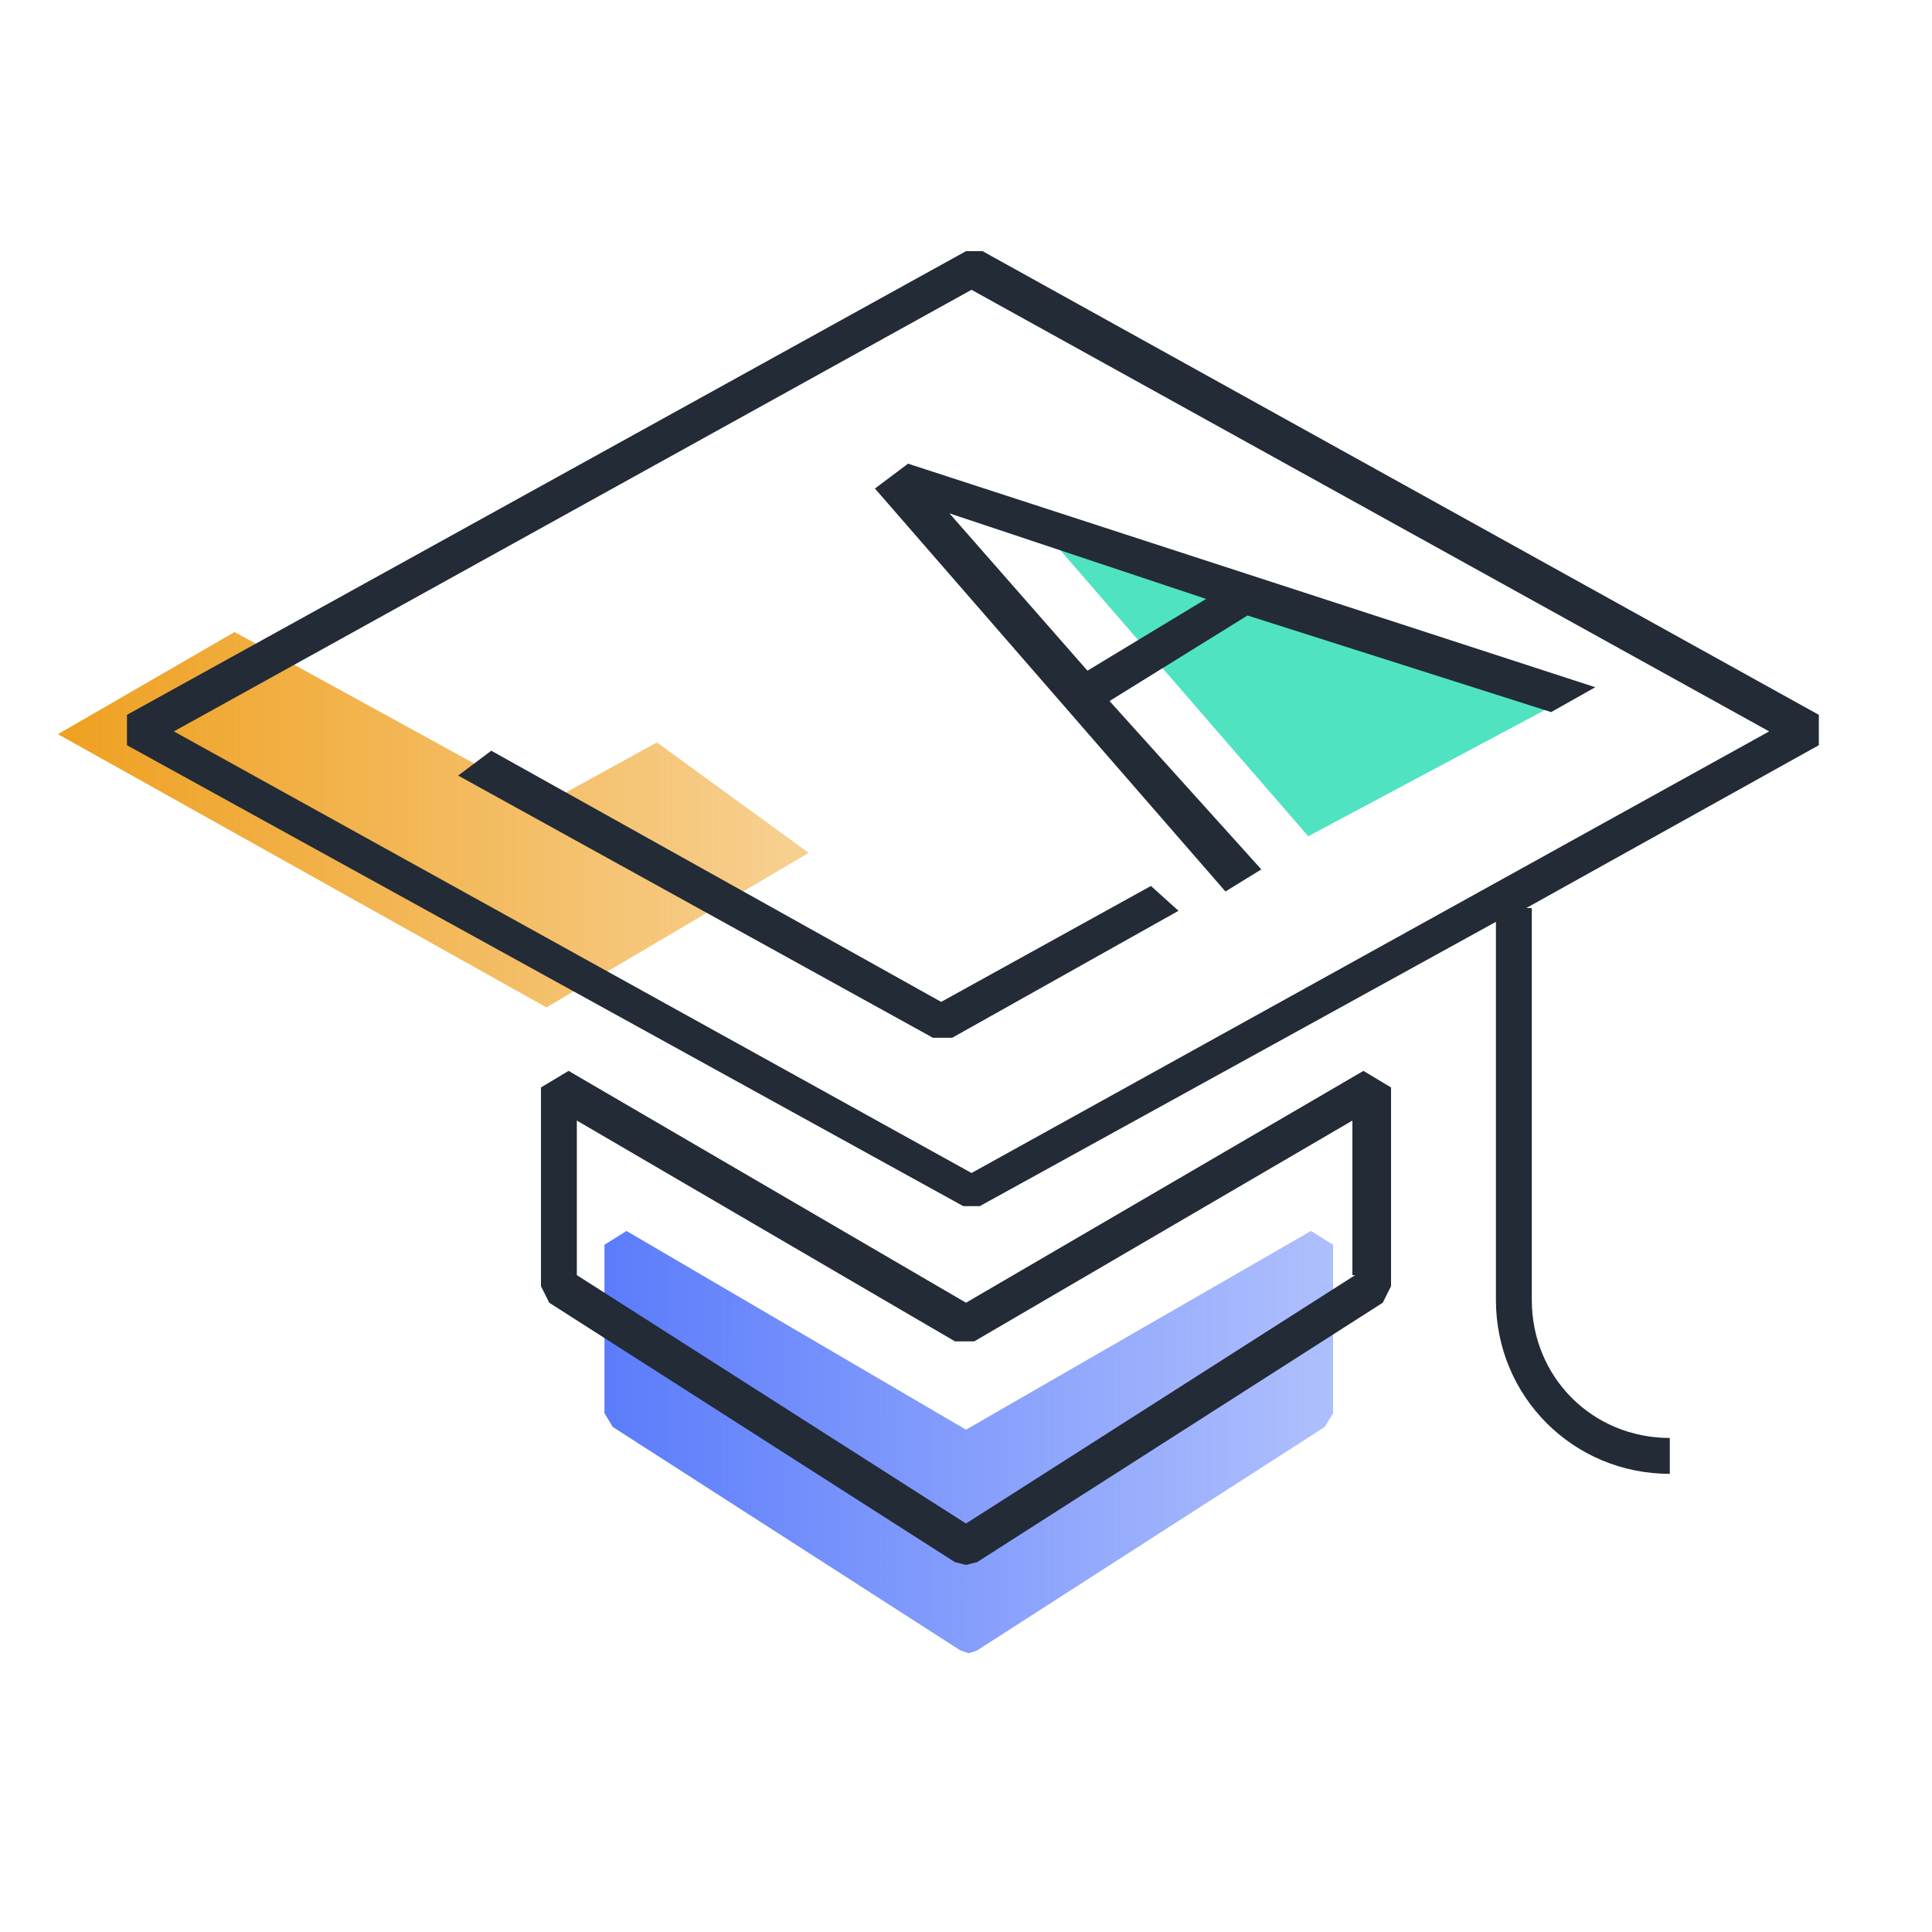
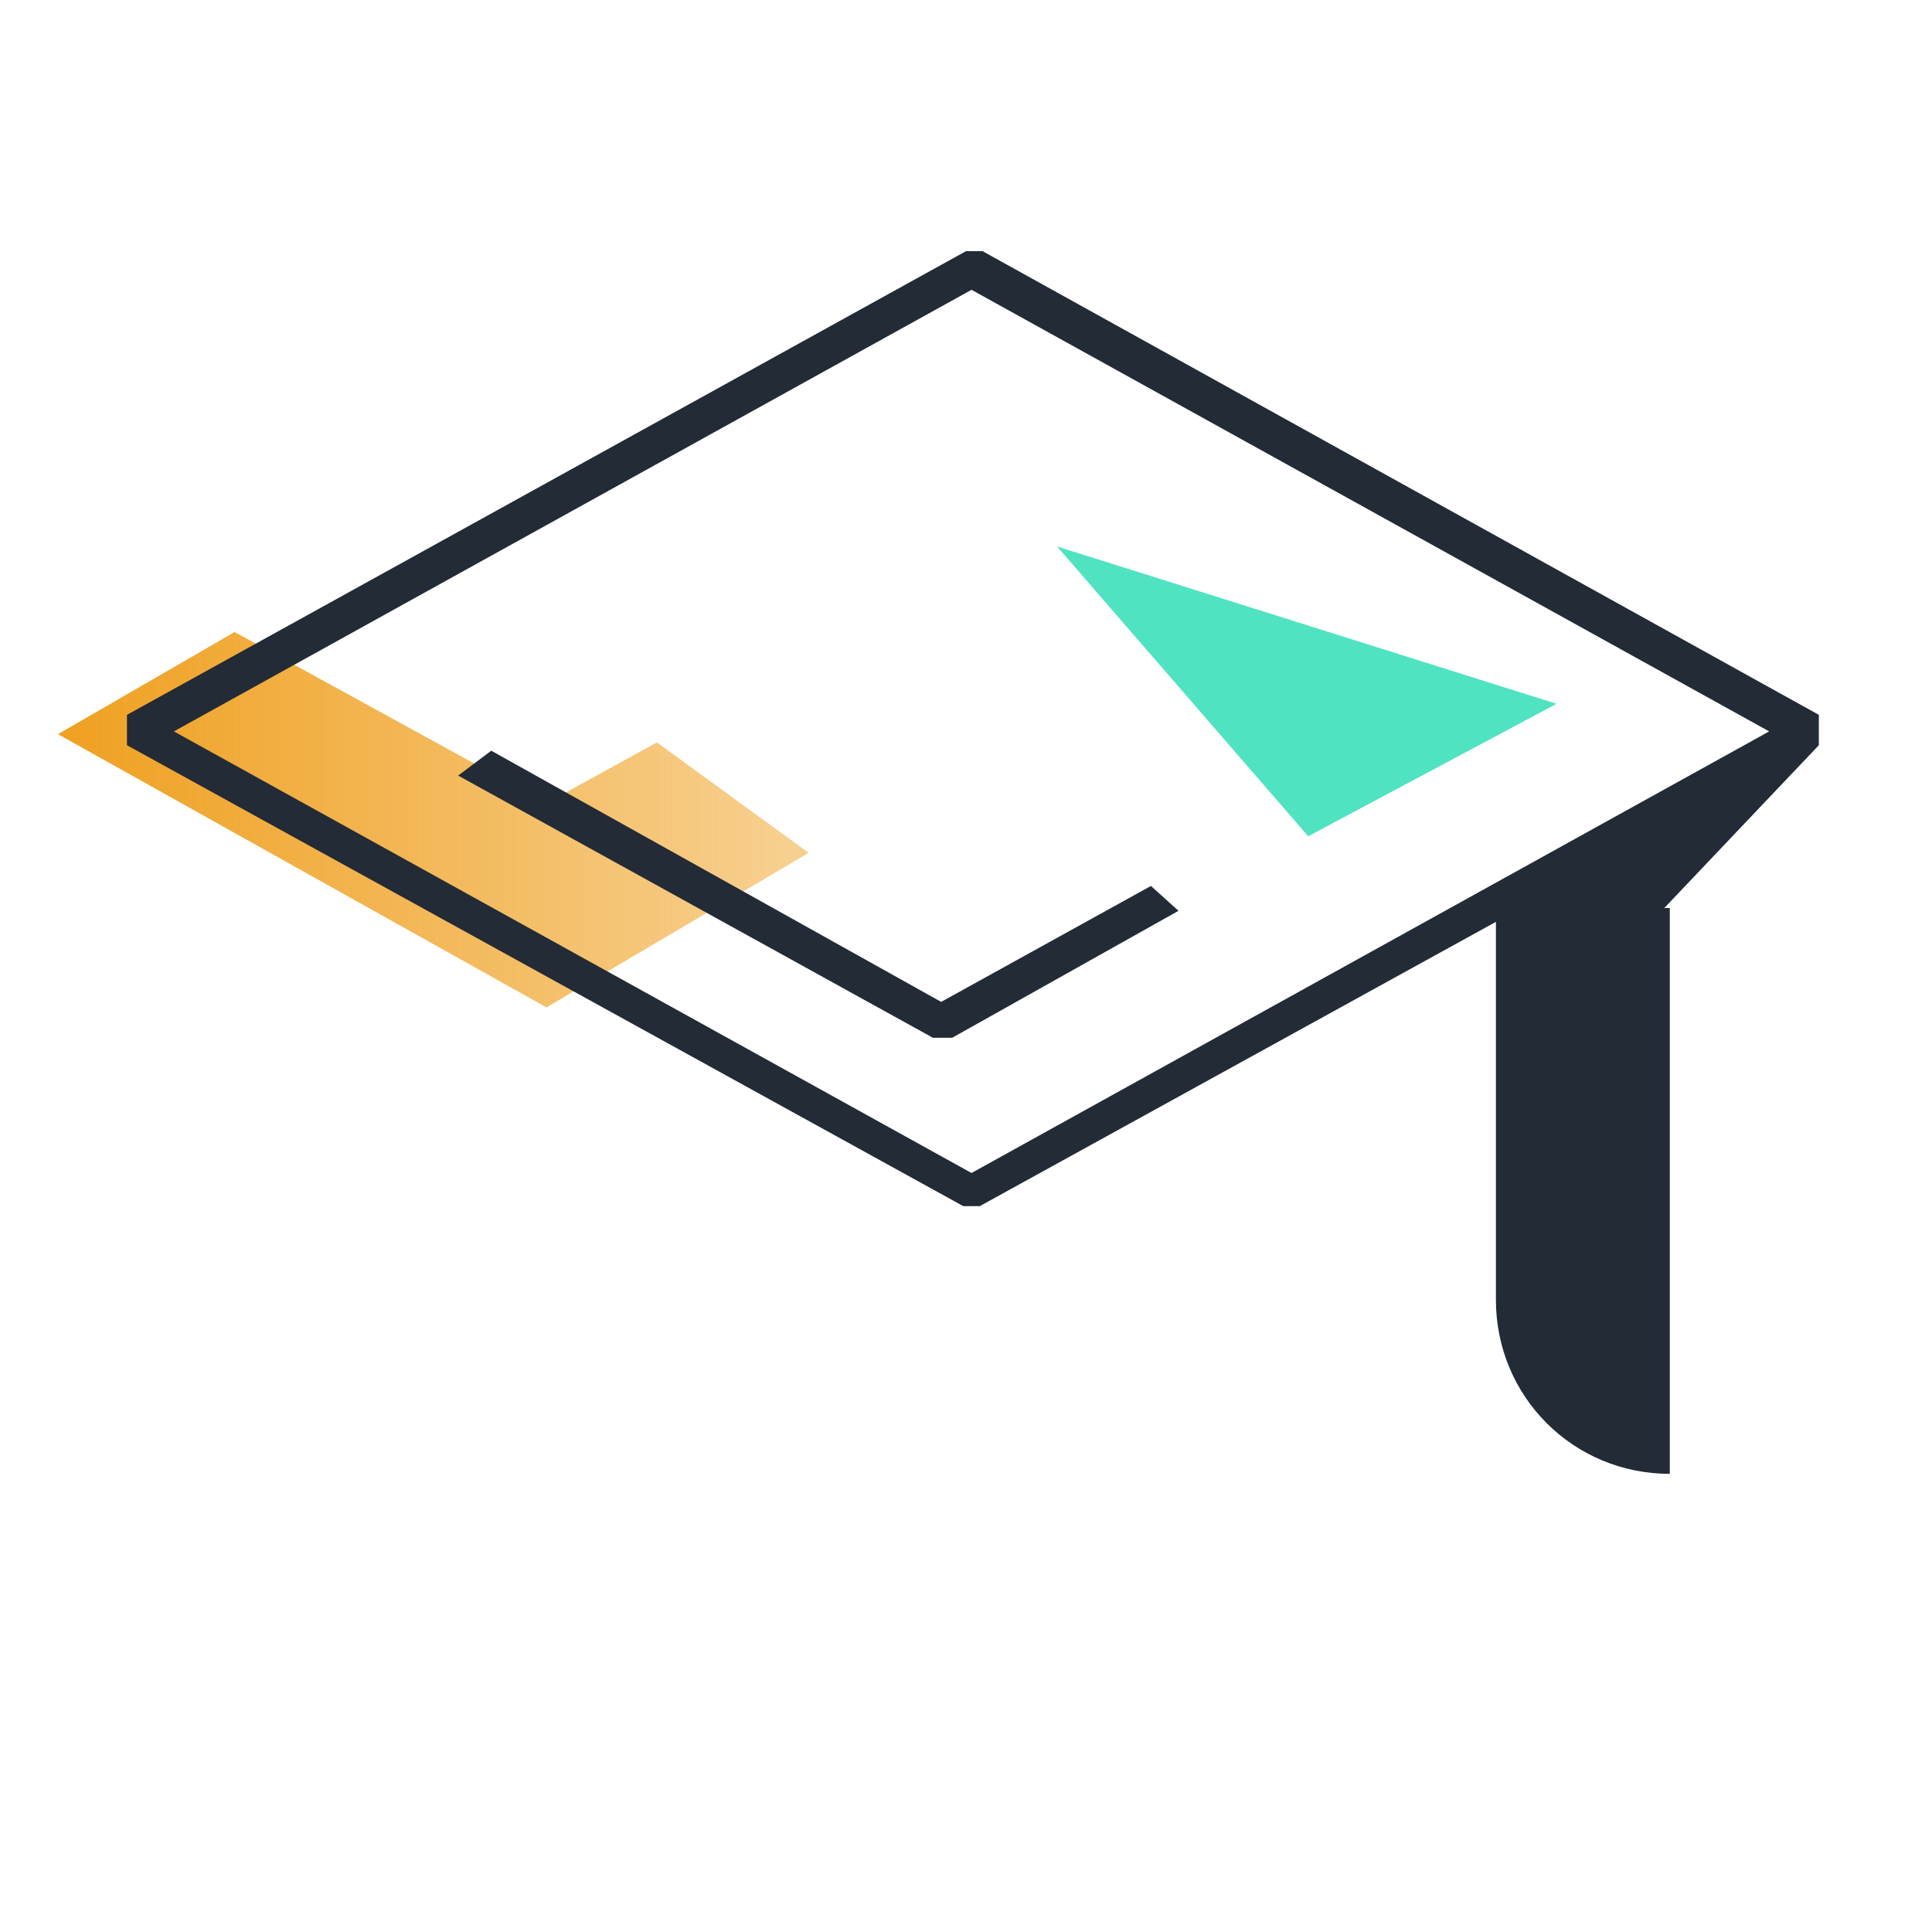
<svg xmlns="http://www.w3.org/2000/svg" version="1.1" id="Layer_1" x="0px" y="0px" viewBox="0 0 70 70" style="enable-background:new 0 0 70 70;" xml:space="preserve">
  <style type="text/css">
	.st0{fill:url(#SVGID_1_);}
	.st1{fill:url(#SVGID_2_);}
	.st2{fill:#50E3C2;}
	.st3{fill:#222B36;}
</style>
  <g>
    <linearGradient id="SVGID_1_" gradientUnits="userSpaceOnUse" x1="21.872" y1="52.245" x2="48.154" y2="52.245">
      <stop offset="0" style="stop-color:#5B7CFB" />
      <stop offset="0.98" style="stop-color:#5B7DFA;stop-opacity:0.5" />
    </linearGradient>
-     <path class="st0" d="M35,51.8l-12.3-7.2l-0.8,0.5v6.1l0.3,0.5l12.6,8.1l0.3,0.1h0l0.3-0.1l12.6-8.1l0.3-0.5v-6.1l-0.8-0.5L35,51.8z   " />
    <g>
      <linearGradient id="SVGID_2_" gradientUnits="userSpaceOnUse" x1="2.123" y1="29.738" x2="29.255" y2="29.738">
        <stop offset="0" style="stop-color:#EFA020" />
        <stop offset="0.98" style="stop-color:#EFA020;stop-opacity:0.5" />
      </linearGradient>
      <polygon class="st1" points="19.8,36.5 2.1,26.6 8.5,22.9 19.8,29.1 23.8,26.9 29.3,30.9   " />
    </g>
    <polygon class="st2" points="47.4,30.3 38.3,19.8 56.4,25.5  " />
    <g>
-       <path class="st3" d="M65.9,25.9L35.6,9.1h-0.6L4.6,25.9V27l30.3,16.7h0.6l18.7-10.3v13.7c0,3.5,2.8,6.3,6.3,6.3c0,0,0,0,0,0l0-1.3    c-2.8,0-5-2.2-5-5V32.9h-0.2L65.9,27V25.9z M35.2,42.5l-28.9-16l28.9-16l28.9,16L35.2,42.5z" />
-       <path class="st3" d="M35,47.2l-14.4-8.4l-1,0.6v7.2l0.3,0.6l14.7,9.4l0.4,0.1h0l0.4-0.1l14.7-9.4l0.3-0.6v-7.2l-1-0.6L35,47.2z     M49.1,46.2l-14.1,9l-14.1-9v-5.6l13.7,8h0.7l13.7-8V46.2z" />
+       <path class="st3" d="M65.9,25.9L35.6,9.1h-0.6L4.6,25.9V27l30.3,16.7h0.6l18.7-10.3v13.7c0,3.5,2.8,6.3,6.3,6.3c0,0,0,0,0,0l0-1.3    V32.9h-0.2L65.9,27V25.9z M35.2,42.5l-28.9-16l28.9-16l28.9,16L35.2,42.5z" />
      <polygon class="st3" points="41.7,32.1 34.1,36.3 17.8,27.2 16.6,28.1 33.8,37.6 34.5,37.6 42.7,33   " />
-       <path class="st3" d="M56.2,25.8l1.6-0.9l-24.9-8.1l-1.2,0.9l12.7,14.6l1.3-0.8l-5.5-6.1l5-3.1 M43.7,21.7l-4.3,2.6l-5-5.7    L43.7,21.7z" />
    </g>
  </g>
</svg>